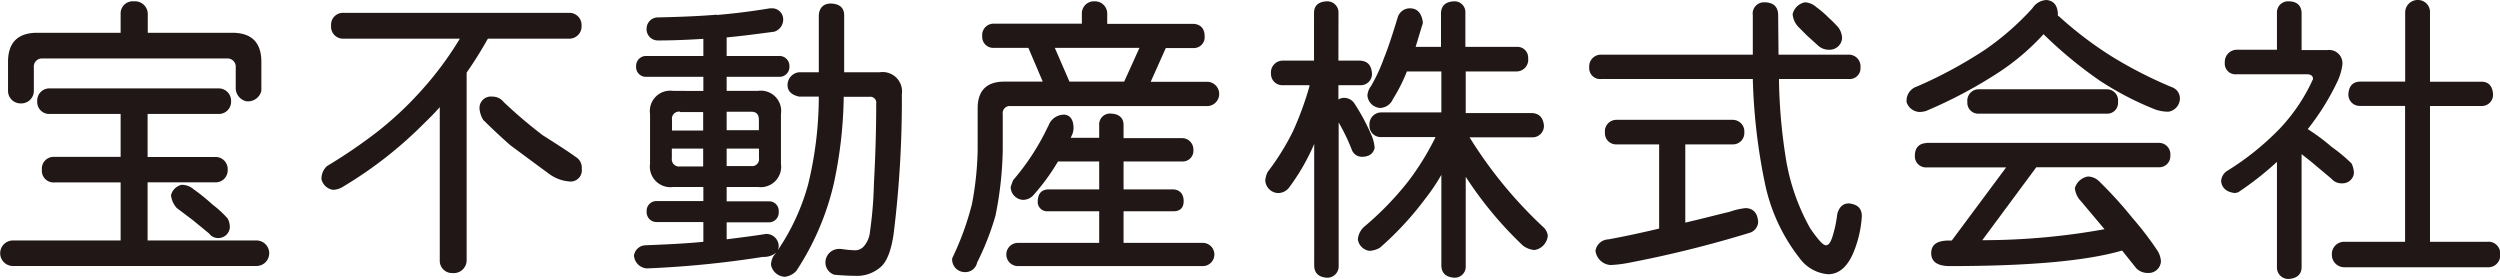
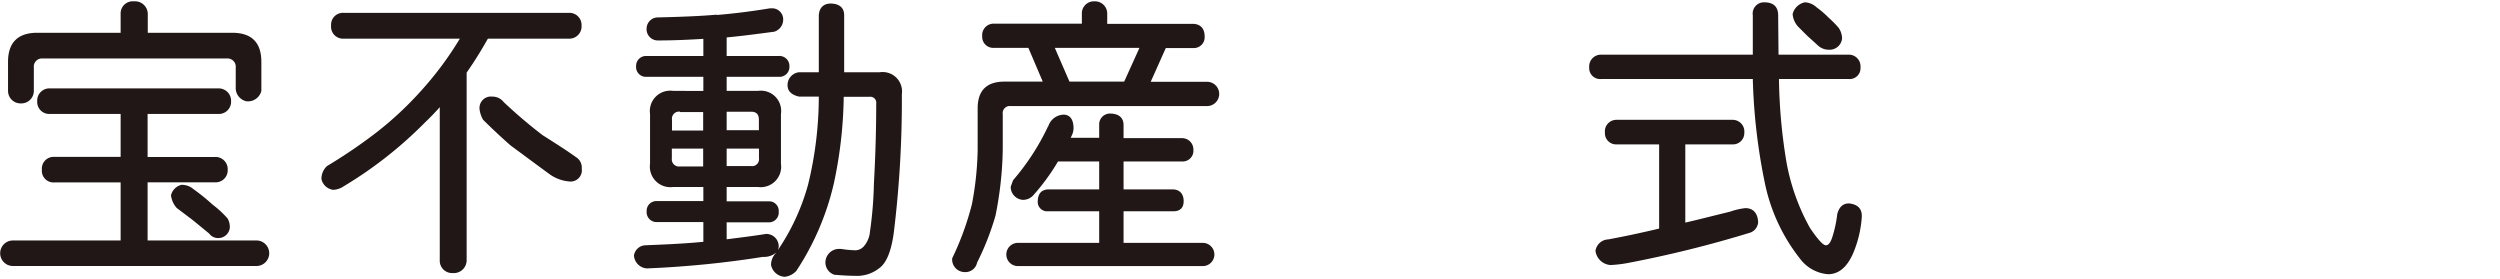
<svg xmlns="http://www.w3.org/2000/svg" viewBox="0 0 279.98 31.24">
  <defs>
    <style>.cls-1{fill:#201716;}</style>
  </defs>
  <g id="レイヤー_2" data-name="レイヤー 2">
    <g id="レイヤー_1-2" data-name="レイヤー 1">
      <path class="cls-1" d="M15,.15a1.43,1.43,0,0,1,1.55,1.43V3.67H26c2.19,0,3.27,1.1,3.27,3.25v3.26a1.54,1.54,0,0,1-1.69,1.16A1.52,1.52,0,0,1,26.4,9.77V7.55a.92.92,0,0,0-1-1H4.79a.91.91,0,0,0-1,1v2.63a1.4,1.4,0,0,1-1.44,1.4A1.4,1.4,0,0,1,.9,10.18V6.92C.9,4.77,2,3.67,4.17,3.67h9.34V1.58A1.36,1.36,0,0,1,15,.15M5.59,9.9H24.42a1.39,1.39,0,0,1,1.46,1.44,1.37,1.37,0,0,1-1.46,1.42H16.53v4.82h7.55A1.36,1.36,0,0,1,25.5,19a1.35,1.35,0,0,1-1.42,1.42H16.53v6.51H28.72a1.43,1.43,0,1,1,0,2.86H1.45a1.43,1.43,0,1,1,0-2.86H13.51V20.43H6.11A1.31,1.31,0,0,1,4.69,19a1.32,1.32,0,0,1,1.42-1.43h7.4V12.76H5.59a1.34,1.34,0,0,1-1.42-1.42A1.36,1.36,0,0,1,5.59,9.9m14.8,10.8a2,2,0,0,1,1.31.51,21.43,21.43,0,0,1,2.1,1.7,11.36,11.36,0,0,1,1.7,1.57,2,2,0,0,1,.24,1,1.29,1.29,0,0,1-1.32,1.18,1.23,1.23,0,0,1-1-.51l-1.83-1.5-1.8-1.36a2.58,2.58,0,0,1-.64-1.42,1.59,1.59,0,0,1,1.27-1.19" />
      <path class="cls-1" d="M38.48,1.44H63.71a1.36,1.36,0,0,1,1.42,1.43,1.37,1.37,0,0,1-1.42,1.46H54.64l-.07.12C53.82,5.78,53.05,7,52.26,8.13v21a1.44,1.44,0,0,1-1.57,1.45,1.38,1.38,0,0,1-1.44-1.45V12c-.55.63-1.14,1.22-1.72,1.78a46,46,0,0,1-9.05,7.09,2.29,2.29,0,0,1-1.16.39A1.55,1.55,0,0,1,36,20.06a1.93,1.93,0,0,1,.62-1.46,58.66,58.66,0,0,0,5.4-3.66A38.31,38.31,0,0,0,47.31,10,37.45,37.45,0,0,0,51.5,4.33h-13a1.34,1.34,0,0,1-1.42-1.46,1.33,1.33,0,0,1,1.42-1.43m16.64,9.38a1.59,1.59,0,0,1,1.28.62,54.27,54.27,0,0,0,4.35,3.7c1.58,1,2.83,1.8,3.71,2.44a1.37,1.37,0,0,1,.67,1.3,1.26,1.26,0,0,1-1.42,1.44,4.4,4.4,0,0,1-2.34-.93c-1.31-.95-2.71-2-4.22-3.11-1.07-.94-2.07-1.88-3.06-2.86a3,3,0,0,1-.4-1.16,1.28,1.28,0,0,1,1.43-1.44" />
      <path class="cls-1" d="M81.38,16.64H85v1.07a.78.78,0,0,1-.88.89H81.38Zm-1.1-15c-1.74.16-4,.25-6.57.31a1.26,1.26,0,0,0-1.29,1.16,1.26,1.26,0,0,0,1.29,1.42c1.89,0,3.59-.09,5.06-.18V6.27H72.42a1.11,1.11,0,0,0-1.18,1.16A1.09,1.09,0,0,0,72.42,8.6h6.35v1.58H75.4a2.28,2.28,0,0,0-2.6,2.58v5.58a2.3,2.3,0,0,0,2.6,2.6h3.37v1.58h-5.2a1.09,1.09,0,0,0-1.15,1.15,1.11,1.11,0,0,0,1.15,1.2h5.2v2.21c-2.14.21-4.3.3-6.51.39A1.34,1.34,0,0,0,71,28.62a1.55,1.55,0,0,0,1.44,1.44,112.11,112.11,0,0,0,13-1.29,2.16,2.16,0,0,0,1.5-.49l-.06.08a1.88,1.88,0,0,0-.53,1.32A1.66,1.66,0,0,0,87.88,31a2.07,2.07,0,0,0,1.3-.66,29.93,29.93,0,0,0,4.2-9.78,48.77,48.77,0,0,0,1.11-9.72h2.88a.67.67,0,0,1,.76.76c0,2.73-.08,5.72-.26,9a43.91,43.91,0,0,1-.44,5.34,2.86,2.86,0,0,1-.64,1.59,1.29,1.29,0,0,1-1,.5,11.7,11.7,0,0,1-1.58-.15h-.12a1.53,1.53,0,0,0-1.65,1.58,1.46,1.46,0,0,0,1,1.31c.93.08,1.72.12,2.32.12A4,4,0,0,0,98.51,30c.77-.57,1.3-1.87,1.58-3.89A121.6,121.6,0,0,0,101,10.55a2.17,2.17,0,0,0-2.46-2.46h-4V1.71c0-.82-.5-1.26-1.4-1.31s-1.4.49-1.44,1.31V8.09h-2.2a1.44,1.44,0,0,0-1.3,1.45c0,.67.46,1.1,1.3,1.28h2.2a41.62,41.62,0,0,1-1.2,9.85A24.66,24.66,0,0,1,87.12,28a1.54,1.54,0,0,0,.09-.37,1.39,1.39,0,0,0-1.44-1.43c-1.41.23-2.9.41-4.39.6v-1.9h4.67a1.1,1.1,0,0,0,1.16-1.2,1.07,1.07,0,0,0-1.16-1.15H81.38V20.94h3.49a2.29,2.29,0,0,0,2.59-2.6V12.76a2.27,2.27,0,0,0-2.59-2.58H81.38V8.6h5.83a1.11,1.11,0,0,0,1.2-1.17,1.12,1.12,0,0,0-1.2-1.16H81.38V4.19c1.54-.14,3.31-.37,5.33-.64a1.42,1.42,0,0,0,1-1.44A1.24,1.24,0,0,0,86.44.93h-.2c-2.25.37-4.25.61-6,.75m-5,16V16.64h3.51v2h-2.6a.8.8,0,0,1-.91-.89m.91-5.2h2.6v2.07H75.26V13.42a.79.79,0,0,1,.91-.91m8.82.91v1.16H81.38V12.51h2.73c.59,0,.88.28.88.91" />
      <path class="cls-1" d="M127.61,5.36,125.9,9.14h-6.13l-1.64-3.78Zm-6.45-3.78V2.65h-9.91A1.28,1.28,0,0,0,110,4.06a1.23,1.23,0,0,0,1.28,1.3h3.89l1.61,3.78h-4.29c-2,0-3,1-3,3v4.66a35.31,35.31,0,0,1-.64,6.06,31.79,31.79,0,0,1-2.21,6.06A1.41,1.41,0,0,0,108,30.47a1.34,1.34,0,0,0,1.43-1.07,30.33,30.33,0,0,0,2.06-5.26,40.41,40.41,0,0,0,.81-7.36v-4a.79.79,0,0,1,.88-.9h22a1.36,1.36,0,1,0,0-2.72h-6.31l1.69-3.78h3.07a1.21,1.21,0,0,0,1.28-1.3c0-.89-.46-1.37-1.28-1.41H124V1.58A1.37,1.37,0,0,0,122.58.15a1.35,1.35,0,0,0-1.42,1.43m-3.8,12.6a26.52,26.52,0,0,1-3.9,6c-.14.36-.23.64-.27.74a1.46,1.46,0,0,0,1.33,1.46,1.54,1.54,0,0,0,1.19-.5,23.91,23.91,0,0,0,2.78-3.8h4.61v3.13h-5.74c-.73.05-1.11.47-1.14,1.31a1.05,1.05,0,0,0,1.14,1.14h5.74V27.2H114a1.3,1.3,0,1,0,0,2.6H134.7a1.3,1.3,0,0,0,0-2.6h-8.87V23.66h5.58c.76,0,1.15-.39,1.15-1.14s-.39-1.26-1.15-1.31h-5.58V18.08h6.52a1.2,1.2,0,0,0,1.3-1.3,1.27,1.27,0,0,0-1.3-1.31h-6.52V14c0-.8-.51-1.25-1.44-1.28A1.21,1.21,0,0,0,123.1,14v1.43h-3.19l.21-.46a2.62,2.62,0,0,0,.11-.56c0-1-.36-1.49-1-1.57a1.86,1.86,0,0,0-1.83,1.3" />
-       <path class="cls-1" d="M149.89,6.79h2.45c.85.06,1.25.54,1.31,1.45a1.25,1.25,0,0,1-1.31,1.3h-2.45v1.6a1.2,1.2,0,0,1,.63-.18,1.37,1.37,0,0,1,1.16.62,23.32,23.32,0,0,1,2,3.77,4.41,4.41,0,0,1,.27,1.21c-.13.6-.58,1-1.43,1a1.21,1.21,0,0,1-1.08-.67,22.84,22.84,0,0,0-1.52-3.18V29.8a1.27,1.27,0,0,1-1.33,1.3c-.89-.06-1.37-.49-1.41-1.3V16.12a23.92,23.92,0,0,1-2.75,4.8,1.56,1.56,0,0,1-1.3.7,1.49,1.49,0,0,1-1.43-1.44,2.86,2.86,0,0,1,.26-.91,27.49,27.49,0,0,0,2.84-4.56,36,36,0,0,0,1.85-5.05l0-.12h-3a1.26,1.26,0,0,1-1.31-1.3,1.32,1.32,0,0,1,1.31-1.45h3.51V1.44c0-.82.52-1.25,1.41-1.29a1.25,1.25,0,0,1,1.33,1.29Zm8-5.86c.85,0,1.33.56,1.46,1.58a1.51,1.51,0,0,1-.11.42l-.7,2.32h2.84V1.44c.05-.82.52-1.25,1.46-1.29a1.21,1.21,0,0,1,1.27,1.29V5.25h5.75a1.2,1.2,0,0,1,1.28,1.27A1.31,1.31,0,0,1,169.9,8h-5.75v4.66h7.43c.84.06,1.24.54,1.33,1.41a1.28,1.28,0,0,1-1.33,1.31h-7a49,49,0,0,0,8.2,10,1.59,1.59,0,0,1,.56,1A1.77,1.77,0,0,1,171.85,28a2.48,2.48,0,0,1-1.3-.5,42.42,42.42,0,0,1-6.4-7.7v10a1.23,1.23,0,0,1-1.27,1.3c-.94-.06-1.41-.49-1.46-1.3V19.58a21.65,21.65,0,0,1-1.79,2.66,35.07,35.07,0,0,1-5.09,5.5,2.46,2.46,0,0,1-1.17.35,1.5,1.5,0,0,1-1.3-1.28,2.12,2.12,0,0,1,.76-1.46,34.38,34.38,0,0,0,4.85-5,29.74,29.74,0,0,0,3.09-5h-6.08A1.26,1.26,0,0,1,153.37,14a1.32,1.32,0,0,1,1.32-1.41h6.73V8h-3.86A18.37,18.37,0,0,1,156,11.09a1.63,1.63,0,0,1-1.43,1,1.52,1.52,0,0,1-1.43-1.41,2,2,0,0,1,.41-1.05A18.47,18.47,0,0,0,155,6.49c.45-1.09.94-2.59,1.52-4.5a1.43,1.43,0,0,1,1.4-1.06" />
      <path class="cls-1" d="M199.18,6.12h7.89a1.31,1.31,0,0,1,1.29,1.43,1.21,1.21,0,0,1-1.29,1.3h-7.84a60.85,60.85,0,0,0,.83,9.25,23.72,23.72,0,0,0,2.65,7.44c.88,1.29,1.46,1.93,1.77,1.93s.53-.32.73-.93a13.49,13.49,0,0,0,.55-2.58c.22-.79.64-1.18,1.31-1.18,1,.11,1.44.59,1.44,1.43a12.56,12.56,0,0,1-.78,3.67c-.69,1.88-1.69,2.83-3,2.83A4.34,4.34,0,0,1,201.61,29a20.22,20.22,0,0,1-3.93-8.36A65.56,65.56,0,0,1,196.3,8.85h-17a1.22,1.22,0,0,1-1.32-1.3,1.32,1.32,0,0,1,1.32-1.43h17c0-1.41,0-2.9,0-4.41A1.26,1.26,0,0,1,197.59.26c1,0,1.55.48,1.55,1.45Zm-18.11,7.3h13a1.31,1.31,0,0,1,1.28,1.43,1.27,1.27,0,0,1-1.28,1.32h-5.33v8.76c1.66-.38,3.34-.82,5-1.22a7.51,7.51,0,0,1,1.73-.4c.87,0,1.37.55,1.43,1.55a1.33,1.33,0,0,1-.88,1.19,128.42,128.42,0,0,1-13.65,3.39,13.58,13.58,0,0,1-2,.24,1.82,1.82,0,0,1-1.69-1.59,1.51,1.51,0,0,1,1.44-1.28c1.9-.35,3.79-.76,5.69-1.21V16.17h-4.78a1.25,1.25,0,0,1-1.29-1.32,1.29,1.29,0,0,1,1.29-1.43M202.14.26a2.05,2.05,0,0,1,1.29.55A10.49,10.49,0,0,1,204.81,2a11.89,11.89,0,0,1,1.1,1.11,2.18,2.18,0,0,1,.39,1.18,1.4,1.4,0,0,1-1.44,1.28,1.79,1.79,0,0,1-1.31-.52L202.39,4l-1-1a2.36,2.36,0,0,1-.63-1.42A1.77,1.77,0,0,1,202.14.26" />
-       <path class="cls-1" d="M229.17,0c.76.06,1.21.52,1.29,1.44l0,.31.15.1a41.82,41.82,0,0,0,5.79,4.41,47.85,47.85,0,0,0,6.85,3.51,1.33,1.33,0,0,1,.88,1.32,1.51,1.51,0,0,1-1.29,1.42,4.44,4.44,0,0,1-1.44-.24A34.27,34.27,0,0,1,235.11,9a47.72,47.72,0,0,1-6.25-5.17A26.21,26.21,0,0,1,224,8a51.4,51.4,0,0,1-8.33,4.44,2.93,2.93,0,0,1-.71.1,1.59,1.59,0,0,1-1.43-1.07,1.66,1.66,0,0,1,1.15-1.78,49.76,49.76,0,0,0,7.67-4.15A30.62,30.62,0,0,0,227.61.93,2,2,0,0,1,229.17,0m-7.54,10h14.29a1.25,1.25,0,0,1,1.28,1.41,1.21,1.21,0,0,1-1.28,1.32H221.63a1.22,1.22,0,0,1-1.3-1.32,1.27,1.27,0,0,1,1.3-1.41m-5.88,6h26a1.28,1.28,0,0,1,1.31,1.43,1.24,1.24,0,0,1-1.31,1.3h-13.7L222,26.9a77,77,0,0,0,13.69-1.23l-2.65-3.15a2.4,2.4,0,0,1-.67-1.46,1.85,1.85,0,0,1,1.44-1.29,1.81,1.81,0,0,1,1.29.55,45.2,45.2,0,0,1,3.69,4.06,35.61,35.61,0,0,1,2.84,3.71,2.58,2.58,0,0,1,.38,1.17,1.38,1.38,0,0,1-1.44,1.31,1.8,1.8,0,0,1-1.31-.51l-1.6-2c-4,1.16-10.38,1.74-19.29,1.74-1.39,0-2.09-.49-2.09-1.44s.63-1.38,1.83-1.42h.47l6.09-8.19h-8.93a1.24,1.24,0,0,1-1.29-1.3c0-.91.47-1.38,1.29-1.43" />
-       <path class="cls-1" d="M256.33.15c.88,0,1.41.47,1.43,1.29V5.61h2.87a1.49,1.49,0,0,1,1.69,1.69,6.38,6.38,0,0,1-.63,2,27.69,27.69,0,0,1-3.24,5.16,22.94,22.94,0,0,1,2.69,2,18.32,18.32,0,0,1,2.21,1.84,2.58,2.58,0,0,1,.27,1.09,1.27,1.27,0,0,1-1.3,1.14,1.47,1.47,0,0,1-1.21-.51l-2.3-1.93-1.05-.83V29.93c0,.81-.55,1.25-1.43,1.31A1.27,1.27,0,0,1,255,29.93V18.13a35.53,35.53,0,0,1-4.35,3.41l-.35.08c-.92-.1-1.45-.54-1.55-1.3a1.45,1.45,0,0,1,.67-1.18,30.4,30.4,0,0,0,5.85-4.69,20,20,0,0,0,3.77-5.6c0-.34-.23-.53-.67-.53h-7.91A1.2,1.2,0,0,1,249.16,7a1.36,1.36,0,0,1,1.32-1.43H255V1.44A1.24,1.24,0,0,1,256.33.15m15.81,9h5.78c.8,0,1.23.52,1.28,1.41a1.25,1.25,0,0,1-1.28,1.31h-5.78V27.08h6.41A1.31,1.31,0,0,1,280,28.51a1.33,1.33,0,0,1-1.43,1.42h-16a1.39,1.39,0,0,1-1.42-1.42,1.37,1.37,0,0,1,1.42-1.43h6.78V11.86h-5.05A1.26,1.26,0,0,1,263,10.55c.05-.89.48-1.39,1.31-1.41h5.05V1.44A1.4,1.4,0,0,1,270.74,0a1.35,1.35,0,0,1,1.4,1.44Z" />
    </g>
  </g>
</svg>